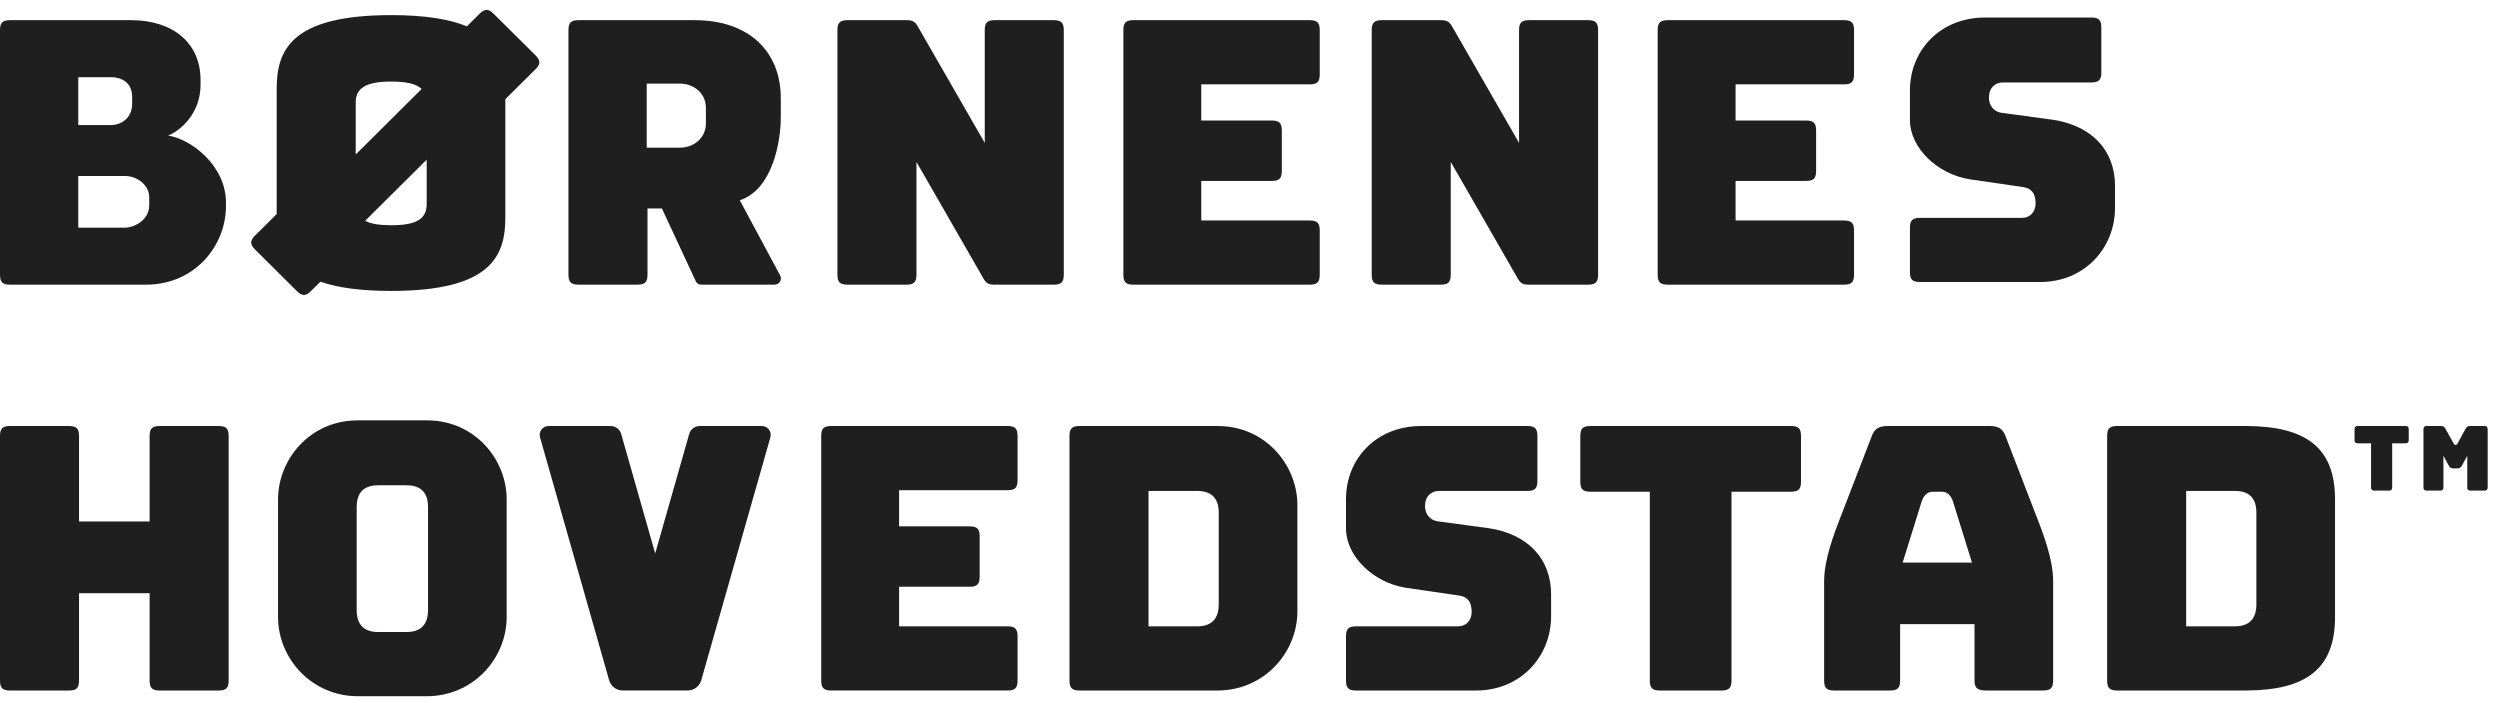
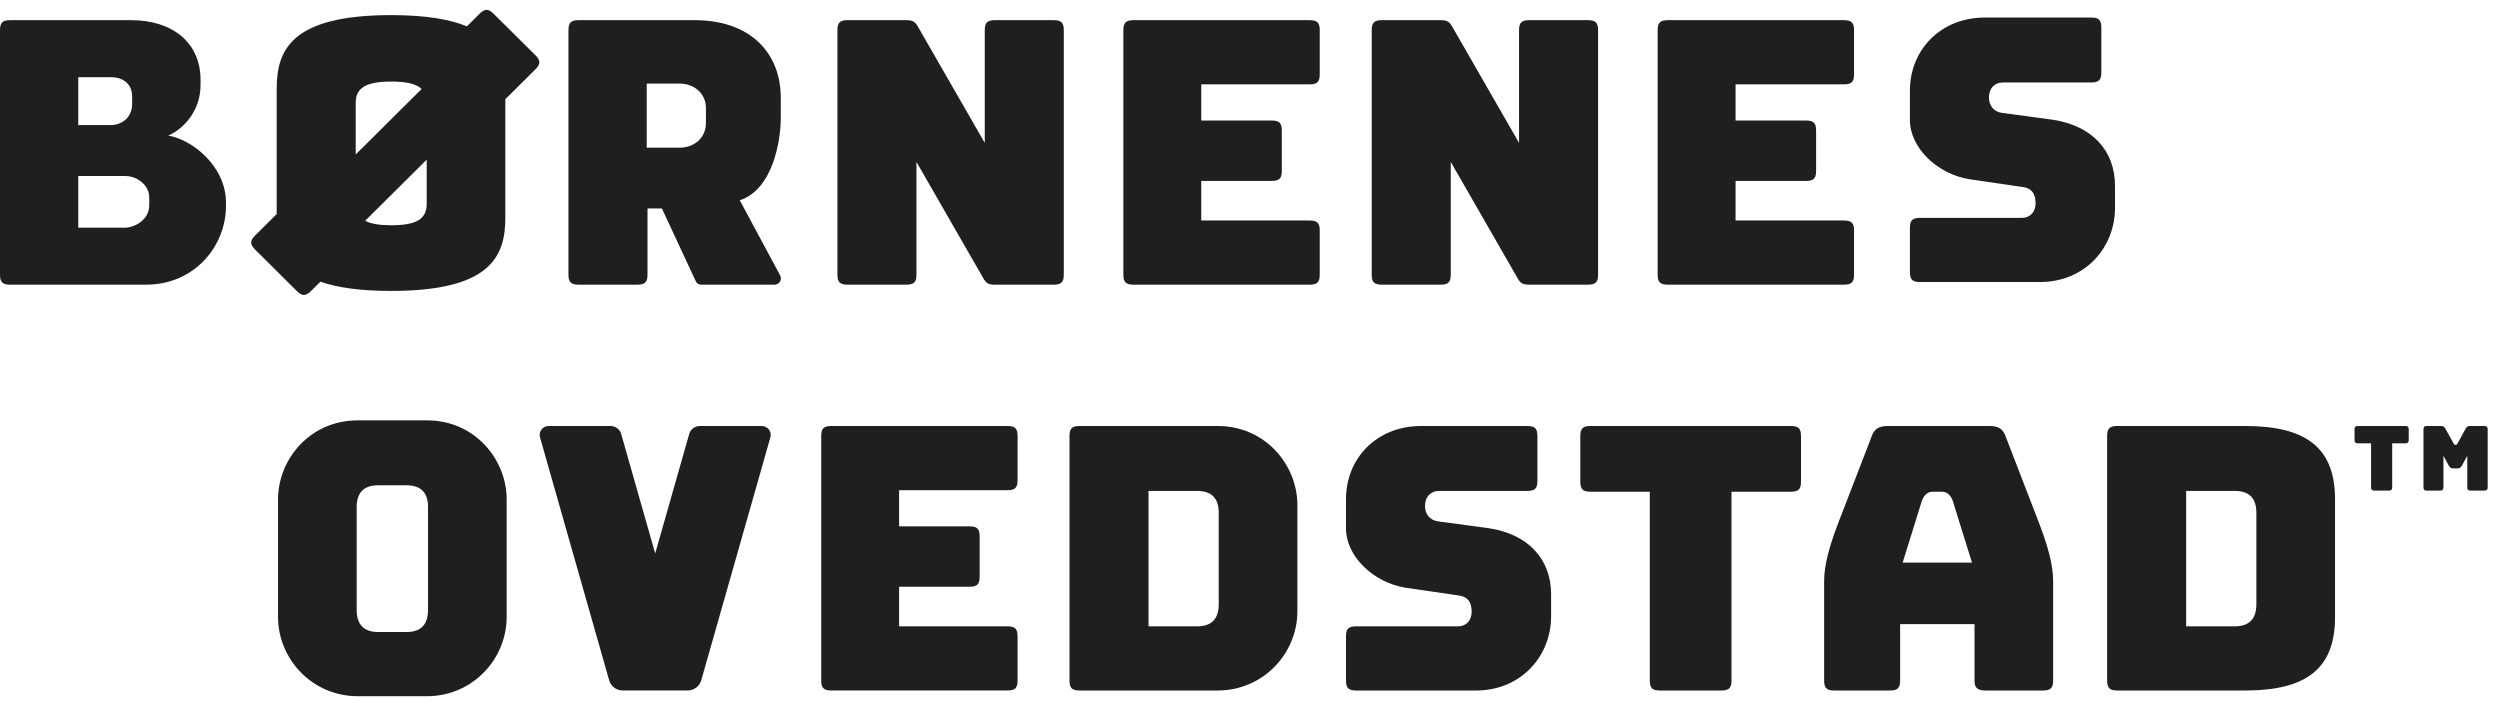
<svg xmlns="http://www.w3.org/2000/svg" width="153" height="43" viewBox="0 0 153 43" fill="none">
  <path fill-rule="evenodd" clip-rule="evenodd" d="M9.133 12.56C9.133 13.504 8.168 13.932 7.666 13.932H4.79V10.772H7.666C8.397 10.772 9.133 11.333 9.133 12.075V12.56ZM4.79 4.724H6.823C7.325 4.724 8.088 4.976 8.088 5.919V6.351C8.088 7.294 7.325 7.653 6.823 7.653H4.79V4.724ZM13.83 12.398C13.83 10.141 11.697 8.491 10.24 8.288L10.237 8.287L10.301 8.295C11.146 7.938 12.274 6.864 12.274 5.19V4.894C12.274 2.602 10.546 1.234 8.031 1.234H0.617C0.155 1.234 0 1.389 0 1.848V16.809C0 17.267 0.155 17.422 0.617 17.422H8.936C11.901 17.422 13.83 15.069 13.83 12.601V12.398Z" fill="#1F1F1F" />
  <path fill-rule="evenodd" clip-rule="evenodd" d="M80.151 13.494H73.517V11.072H77.83C78.291 11.072 78.447 10.918 78.447 10.46V7.989C78.447 7.53 78.291 7.376 77.83 7.376H73.517V5.163H80.151C80.612 5.163 80.768 5.008 80.768 4.549V1.848C80.768 1.389 80.612 1.234 80.151 1.234H69.368C68.906 1.234 68.75 1.389 68.75 1.848V16.808C68.75 17.267 68.906 17.422 69.368 17.422H80.151C80.612 17.422 80.768 17.267 80.768 16.808V14.107C80.768 13.649 80.612 13.494 80.151 13.494Z" fill="#1F1F1F" />
  <path fill-rule="evenodd" clip-rule="evenodd" d="M112.85 13.494H106.217V11.072H110.529C110.99 11.072 111.146 10.918 111.146 10.46V7.989C111.146 7.53 110.99 7.376 110.529 7.376H106.217V5.163H112.85C113.311 5.163 113.467 5.008 113.467 4.549V1.848C113.467 1.389 113.311 1.234 112.85 1.234H102.067C101.605 1.234 101.449 1.389 101.449 1.848V16.808C101.449 17.267 101.605 17.422 102.067 17.422H112.85C113.311 17.422 113.467 17.267 113.467 16.808V14.107C113.467 13.649 113.311 13.494 112.85 13.494Z" fill="#1F1F1F" />
  <path fill-rule="evenodd" clip-rule="evenodd" d="M129.439 11.373C129.439 9.194 128.014 7.681 125.604 7.324L122.54 6.912C122.038 6.854 121.723 6.488 121.723 5.957C121.723 5.413 122.064 5.047 122.57 5.047H127.985C128.446 5.047 128.602 4.892 128.602 4.434V1.687C128.602 1.228 128.446 1.073 127.985 1.073H121.478C118.756 1.073 116.887 3.062 116.887 5.542V7.343C116.887 9.052 118.569 10.653 120.522 10.969L123.786 11.445C124.318 11.506 124.578 11.834 124.578 12.445C124.578 12.968 124.24 13.333 123.756 13.333H117.504C117.042 13.333 116.887 13.487 116.887 13.945V16.647C116.887 17.106 117.042 17.26 117.504 17.26H124.848C127.588 17.26 129.439 15.167 129.439 12.723V11.373Z" fill="#1F1F1F" />
  <path fill-rule="evenodd" clip-rule="evenodd" d="M97.186 1.234H93.584C93.122 1.234 92.966 1.389 92.966 1.848V8.746L88.871 1.622C88.696 1.317 88.542 1.234 88.169 1.234H84.567C84.105 1.234 83.949 1.389 83.949 1.848V10.101V10.307V16.809C83.949 17.267 84.105 17.422 84.567 17.422H88.169C88.63 17.422 88.786 17.267 88.786 16.809V10.307V10.101V9.911L89.444 11.054L89.549 11.236L92.88 17.033C93.053 17.334 93.185 17.422 93.584 17.422H97.186C97.647 17.422 97.803 17.267 97.803 16.809V10.307V10.101V1.848C97.803 1.389 97.647 1.234 97.186 1.234Z" fill="#1F1F1F" />
  <path fill-rule="evenodd" clip-rule="evenodd" d="M64.487 1.234H60.885C60.423 1.234 60.267 1.389 60.267 1.848V8.746L56.171 1.622C55.997 1.317 55.843 1.234 55.47 1.234H51.867C51.406 1.234 51.25 1.389 51.25 1.848V10.101V10.307V16.809C51.25 17.267 51.406 17.422 51.867 17.422H55.47C55.931 17.422 56.087 17.267 56.087 16.809V10.307V10.101V9.911L56.744 11.054L56.849 11.236L60.181 17.033C60.354 17.334 60.486 17.422 60.885 17.422H64.487C64.948 17.422 65.104 17.267 65.104 16.809V10.307V10.101V1.848C65.104 1.389 64.948 1.234 64.487 1.234Z" fill="#1F1F1F" />
  <path fill-rule="evenodd" clip-rule="evenodd" d="M39.58 9.038V5.116H41.602C42.472 5.116 43.202 5.713 43.202 6.608V7.545C43.202 8.441 42.472 9.038 41.602 9.038H39.58ZM47.755 16.875L45.275 12.257C47.311 11.588 47.784 8.592 47.784 7.215V6C47.784 3.165 45.846 1.234 42.518 1.234H35.407C34.946 1.234 34.789 1.389 34.789 1.848V16.808C34.789 17.267 34.946 17.421 35.407 17.421H39.009C39.471 17.421 39.627 17.267 39.627 16.808V12.757H40.508L42.588 17.225C42.644 17.344 42.764 17.421 42.897 17.421H47.404C47.687 17.421 47.874 17.13 47.755 16.875Z" fill="#1F1F1F" />
  <path fill-rule="evenodd" clip-rule="evenodd" d="M23.942 13.785C23.215 13.785 22.698 13.697 22.347 13.513L25.93 9.953L26.03 9.854L26.113 9.771V12.481C26.113 13.408 25.483 13.785 23.942 13.785ZM23.942 4.992C24.881 4.992 25.478 5.132 25.804 5.445L23.697 7.537L23.598 7.636L21.77 9.452V6.271C21.77 5.374 22.419 4.992 23.942 4.992ZM32.764 3.378L30.216 0.848C29.89 0.523 29.67 0.523 29.343 0.847L28.574 1.613C27.534 1.181 26.05 0.925 23.942 0.925C17.783 0.925 16.933 3.095 16.933 5.44V13.102L15.615 14.41C15.29 14.735 15.29 14.953 15.616 15.278L18.163 17.808C18.489 18.133 18.71 18.133 19.036 17.809L19.608 17.24C20.631 17.597 22.03 17.805 23.942 17.805C30.08 17.805 30.927 15.646 30.927 13.313V6.07L32.764 4.246C33.09 3.921 33.09 3.703 32.764 3.378Z" fill="#1F1F1F" />
  <path fill-rule="evenodd" clip-rule="evenodd" d="M145.308 30.025C145.17 30.025 145.109 29.964 145.109 29.827V27.131H144.297C144.158 27.131 144.098 27.071 144.098 26.934V26.269C144.098 26.131 144.158 26.071 144.297 26.071H147.215C147.353 26.071 147.414 26.131 147.414 26.269V26.934C147.414 27.071 147.353 27.131 147.215 27.131H146.402V29.827C146.402 29.964 146.342 30.025 146.204 30.025H145.308Z" fill="#1F1F1F" />
  <path fill-rule="evenodd" clip-rule="evenodd" d="M148.515 30.025C148.377 30.025 148.316 29.964 148.316 29.827V26.269C148.316 26.131 148.377 26.071 148.515 26.071H149.406C149.521 26.071 149.593 26.116 149.659 26.236L150.157 27.131C150.196 27.197 150.212 27.225 150.256 27.225H150.306C150.35 27.225 150.367 27.197 150.406 27.131L150.897 26.236C150.964 26.116 151.036 26.071 151.151 26.071H152.047C152.185 26.071 152.246 26.131 152.246 26.269V29.827C152.246 29.964 152.185 30.025 152.047 30.025H151.196C151.052 30.025 150.997 29.964 150.997 29.827V27.894L150.67 28.493C150.604 28.619 150.522 28.668 150.378 28.668H150.157C150.013 28.668 149.931 28.619 149.864 28.493L149.538 27.894V29.827C149.538 29.964 149.477 30.025 149.339 30.025H148.515Z" fill="#1F1F1F" />
-   <path fill-rule="evenodd" clip-rule="evenodd" d="M13.377 26.072H9.774C9.313 26.072 9.156 26.227 9.156 26.686V31.914H4.837V26.686C4.837 26.227 4.681 26.072 4.22 26.072H0.618C0.156 26.072 0 26.227 0 26.686V41.646C0 42.105 0.156 42.259 0.618 42.259H4.22C4.681 42.259 4.837 42.105 4.837 41.646V36.303H9.156V41.646C9.156 42.105 9.313 42.259 9.774 42.259H13.377C13.837 42.259 13.994 42.105 13.994 41.646V26.686C13.994 26.227 13.837 26.072 13.377 26.072Z" fill="#1F1F1F" />
  <path fill-rule="evenodd" clip-rule="evenodd" d="M61.658 38.331H55.025V35.909H59.337C59.799 35.909 59.955 35.755 59.955 35.296V32.826C59.955 32.367 59.799 32.213 59.337 32.213H55.025V30H61.658C62.12 30 62.276 29.844 62.276 29.386V26.684C62.276 26.226 62.12 26.071 61.658 26.071H50.875C50.414 26.071 50.258 26.226 50.258 26.684V41.645C50.258 42.103 50.414 42.258 50.875 42.258H61.658C62.12 42.258 62.276 42.103 62.276 41.645V38.944C62.276 38.486 62.12 38.331 61.658 38.331Z" fill="#1F1F1F" />
  <path fill-rule="evenodd" clip-rule="evenodd" d="M74.586 36.982C74.586 37.877 74.144 38.332 73.274 38.332H70.29V30.046H73.274C74.144 30.046 74.586 30.492 74.586 31.372V36.982ZM79.4 30.905C79.4 28.462 77.446 26.072 74.525 26.072H66.07C65.608 26.072 65.453 26.227 65.453 26.685V41.646C65.453 42.105 65.608 42.259 66.07 42.259H74.511C77.338 42.259 79.4 39.963 79.4 37.411V30.905Z" fill="#1F1F1F" />
  <path fill-rule="evenodd" clip-rule="evenodd" d="M109.603 26.072H97.333C96.871 26.072 96.715 26.227 96.715 26.686V29.479C96.715 29.938 96.871 30.093 97.333 30.093H100.968V41.646C100.968 42.105 101.124 42.259 101.586 42.259H105.351C105.812 42.259 105.968 42.105 105.968 41.646V30.093H109.603C110.065 30.093 110.221 29.938 110.221 29.479V26.686C110.221 26.227 110.065 26.072 109.603 26.072Z" fill="#1F1F1F" />
  <path fill-rule="evenodd" clip-rule="evenodd" d="M116.442 34.43L117.622 30.639C117.684 30.489 117.849 30.093 118.273 30.093H118.853C119.277 30.093 119.443 30.489 119.498 30.619L120.685 34.43H116.442ZM122.739 26.694C122.586 26.256 122.301 26.072 121.783 26.072H115.53C114.989 26.072 114.705 26.251 114.553 26.688L112.528 31.935C111.92 33.503 111.637 34.652 111.637 35.551V41.646C111.637 42.105 111.792 42.259 112.254 42.259H115.67C116.132 42.259 116.288 42.105 116.288 41.646V38.196H120.84V41.646C120.84 42.035 120.952 42.259 121.527 42.259H125.035C125.497 42.259 125.653 42.105 125.653 41.646V35.551C125.653 34.652 125.37 33.503 124.761 31.935L122.739 26.694Z" fill="#1F1F1F" />
  <path fill-rule="evenodd" clip-rule="evenodd" d="M138.09 36.982C138.09 37.877 137.648 38.331 136.778 38.331H133.793V30.045H136.778C137.648 30.045 138.09 30.492 138.09 31.371V36.982ZM142.904 30.563C142.904 27.457 141.208 26.071 137.406 26.071H129.574C129.112 26.071 128.957 26.226 128.957 26.685V41.645C128.957 42.103 129.112 42.259 129.574 42.259H137.406C141.208 42.259 142.904 40.873 142.904 37.767V30.563Z" fill="#1F1F1F" />
  <path fill-rule="evenodd" clip-rule="evenodd" d="M46.622 26.072H42.829C42.526 26.072 42.261 26.271 42.179 26.561L40.517 32.401L40.461 32.597L40.098 33.872L39.736 32.597L39.679 32.401L38.017 26.561C37.935 26.271 37.67 26.072 37.368 26.072H33.574C33.212 26.072 32.949 26.417 33.049 26.763L35.024 33.707L35.081 33.905L37.28 41.633C37.385 42.002 37.725 42.257 38.111 42.257H38.665H41.905H42.085C42.472 42.257 42.811 42.002 42.916 41.633L45.116 33.905L45.172 33.707L47.148 26.763C47.247 26.417 46.985 26.072 46.622 26.072Z" fill="#1F1F1F" />
  <path fill-rule="evenodd" clip-rule="evenodd" d="M94.927 36.372C94.927 34.193 93.502 32.68 91.093 32.323L88.029 31.911C87.526 31.853 87.211 31.486 87.211 30.956C87.211 30.411 87.552 30.046 88.058 30.046H93.474C93.934 30.046 94.09 29.891 94.09 29.433V26.686C94.09 26.227 93.934 26.072 93.474 26.072H86.966C84.244 26.072 82.375 28.062 82.375 30.541V32.342C82.375 34.051 84.058 35.652 86.01 35.968L89.274 36.444C89.806 36.505 90.066 36.833 90.066 37.444C90.066 37.967 89.728 38.331 89.244 38.331H82.992C82.53 38.331 82.375 38.486 82.375 38.944V41.646C82.375 42.105 82.53 42.259 82.992 42.259H90.336C93.076 42.259 94.927 40.166 94.927 37.722V36.372Z" fill="#1F1F1F" />
  <path fill-rule="evenodd" clip-rule="evenodd" d="M26.195 37.33C26.195 38.225 25.753 38.679 24.883 38.679H24.314H24.116H23.141C22.27 38.679 21.829 38.225 21.829 37.331V31.025C21.829 30.145 22.27 29.7 23.141 29.7H24.314H24.883C25.753 29.7 26.195 30.145 26.195 31.025V37.33ZM26.134 25.726H24.314H24.116H21.89C18.968 25.726 17.016 28.115 17.016 30.558V37.759C17.016 40.31 19.078 42.608 21.904 42.608H24.116H24.314H26.12C28.946 42.608 31.008 40.31 31.008 37.759V30.558C31.008 28.115 29.055 25.726 26.134 25.726Z" fill="#1F1F1F" />
</svg>